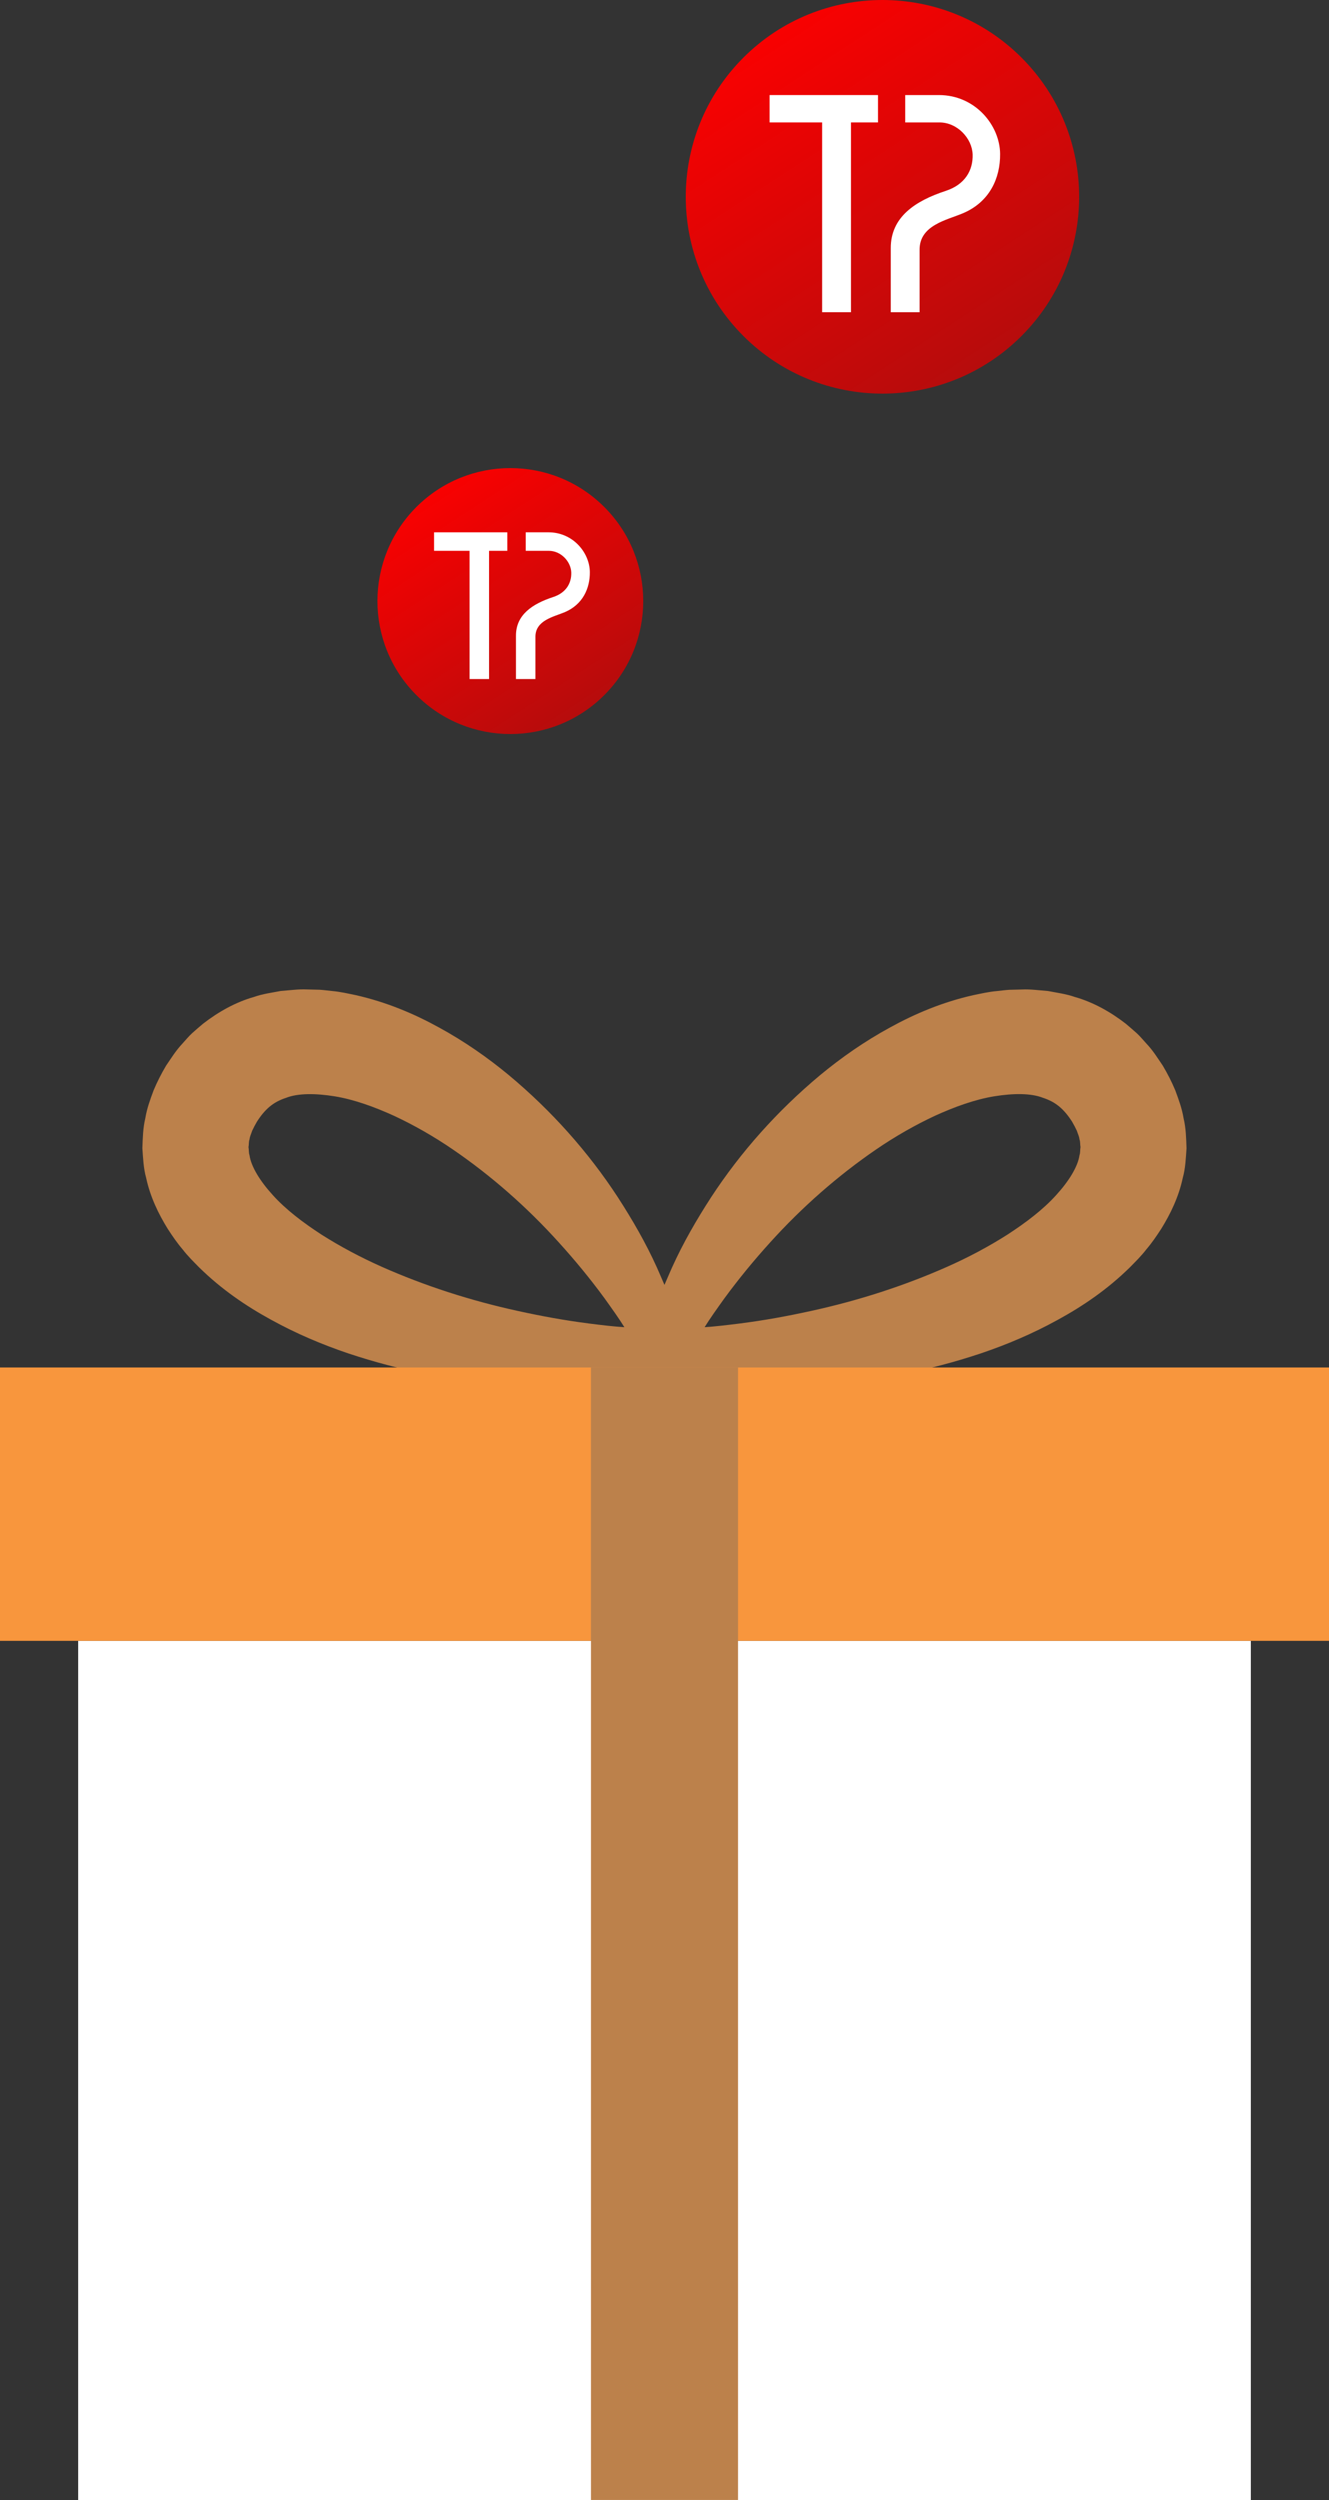
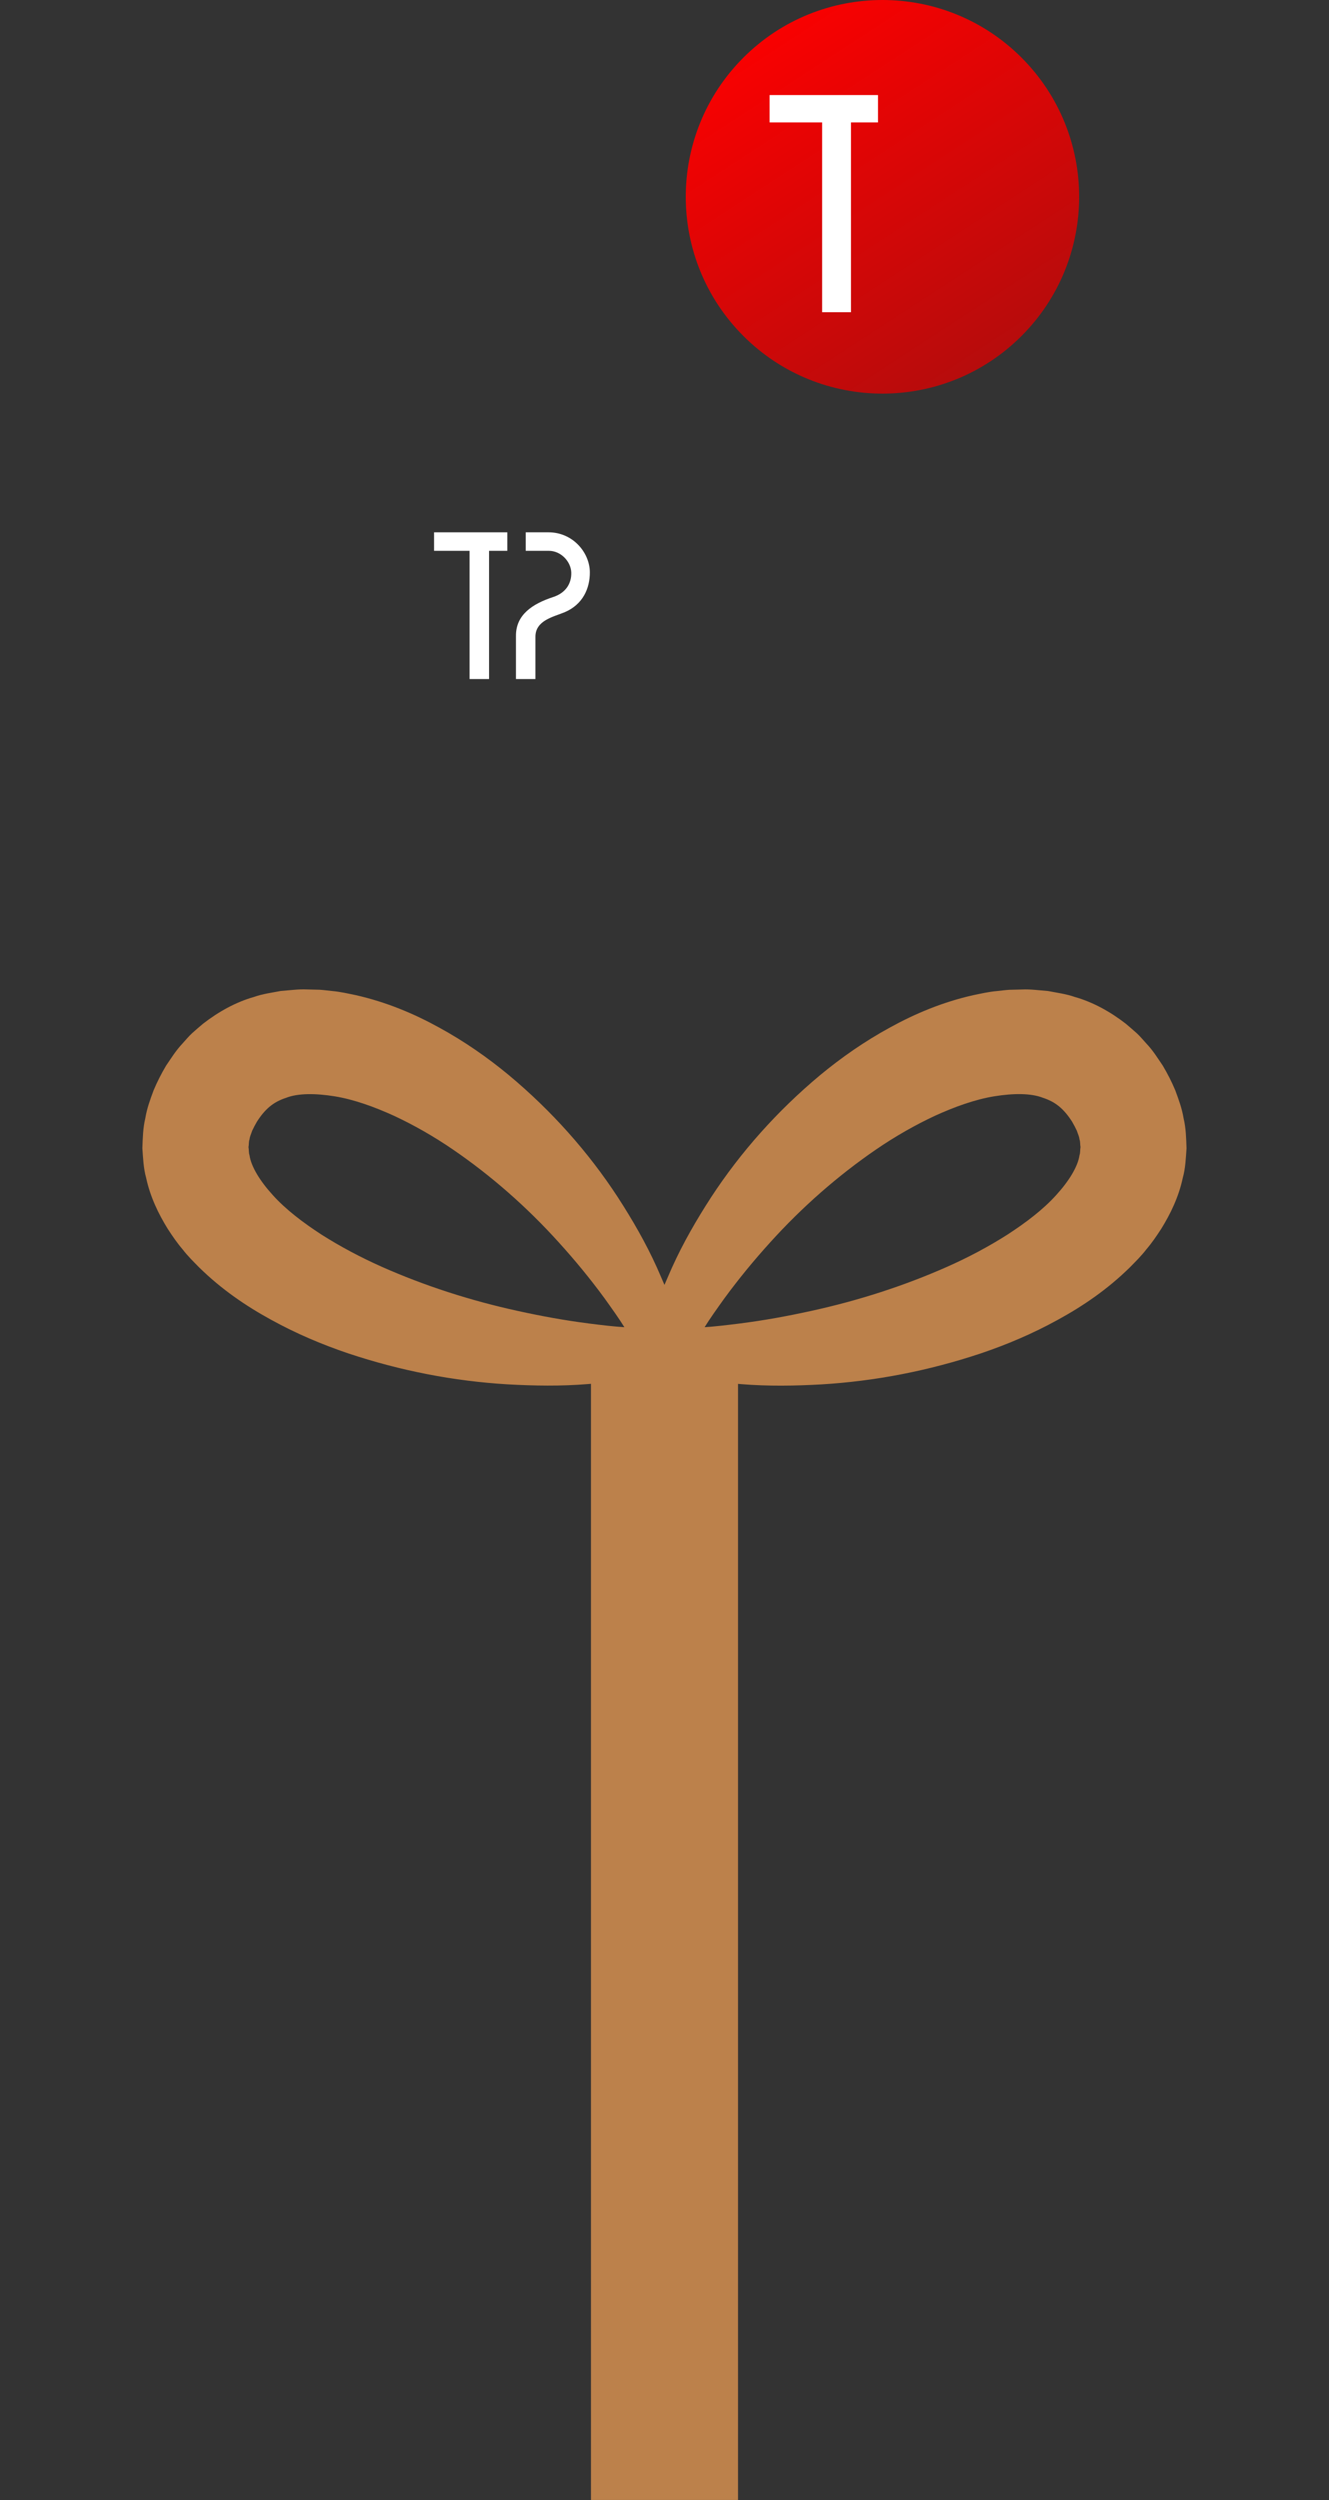
<svg xmlns="http://www.w3.org/2000/svg" width="250" height="470" viewBox="0 0 250 470" fill="none">
  <rect x="0" y="0" width="250" height="470" fill="#333333" stroke="none" />
-   <path d="M235.296 308.479H14.705V470H235.296V308.479Z" fill="white" />
  <path d="M121.52 256.117C121.376 254.4 121.376 251.945 122.028 249.681C122.178 249.122 122.357 248.574 122.541 248.056L122.882 247.094L123.511 245.319C124.348 242.945 125.386 240.651 126.396 238.335C128.474 233.725 131.013 229.334 133.778 225.07C139.347 216.559 146.231 208.844 154.242 202.154C158.264 198.823 162.621 195.787 167.382 193.188C172.132 190.572 177.297 188.394 183.085 187.091C184.551 186.792 185.988 186.452 187.546 186.319C188.314 186.239 189.07 186.135 189.854 186.083L192.249 186.025C193.819 185.945 195.527 186.187 197.161 186.314C198.851 186.648 200.525 186.844 202.222 187.443C205.609 188.399 208.905 190.232 211.761 192.45C212.454 193.032 213.14 193.626 213.821 194.231C214.491 194.842 215.039 195.527 215.645 196.184C216.892 197.492 217.775 198.933 218.744 200.362C219.627 201.843 220.406 203.37 221.093 205.006C221.716 206.706 222.345 208.389 222.651 210.261C223.09 212.071 223.13 213.989 223.199 215.88C223.067 217.746 222.992 219.677 222.495 221.434C221.716 225.076 220.164 228.234 218.438 231.023C217.549 232.394 216.632 233.731 215.628 234.895C214.664 236.151 213.596 237.188 212.546 238.26C208.293 242.438 203.682 245.561 198.955 248.142C194.24 250.741 189.393 252.787 184.482 254.446C174.659 257.719 164.618 259.661 154.536 260.266C149.498 260.548 144.46 260.629 139.445 260.22C136.94 260.007 134.447 259.811 131.965 259.43L130.107 259.142L129.184 258.998C128.641 258.923 128.07 258.831 127.499 258.704C125.173 258.238 122.963 257.074 121.503 256.129L121.52 256.117ZM128.48 251.928C129.403 251.162 129.57 250.182 129.634 249.905C129.657 249.825 129.686 249.779 129.738 249.75L130.603 249.675L132.329 249.525C134.62 249.387 136.911 249.093 139.185 248.816C143.733 248.234 148.228 247.416 152.654 246.437C161.513 244.506 170.129 241.717 178.157 238.162C182.167 236.387 185.994 234.347 189.514 232.106C193.005 229.841 196.254 227.369 198.667 224.69C201.085 222.045 202.77 219.297 203.064 217.176C203.249 216.634 203.157 216.15 203.255 215.649C203.157 215.159 203.243 214.675 203.053 214.168C203.018 213.667 202.735 213.131 202.568 212.584C202.314 212.036 201.997 211.425 201.662 210.861C200.161 208.521 198.597 207.167 196.226 206.401C193.935 205.484 190.57 205.531 187.021 206.107C183.431 206.695 179.622 208.06 175.865 209.772C172.114 211.523 168.386 213.65 164.808 216.098C157.646 221.002 150.894 226.914 144.875 233.575C141.857 236.9 138.977 240.398 136.288 244.063C134.972 245.906 133.622 247.762 132.421 249.704L131.475 251.139C131.331 251.346 131.123 251.692 131.036 251.784C130.984 251.807 130.927 251.813 130.834 251.795C130.534 251.721 129.582 251.45 128.48 251.922V251.928Z" fill="#BC814B" />
  <path d="M121.52 251.928C120.418 251.456 119.466 251.727 119.165 251.801C119.079 251.813 119.015 251.813 118.963 251.79C118.883 251.698 118.669 251.352 118.525 251.145L117.578 249.71C116.378 247.768 115.028 245.912 113.712 244.069C111.023 240.398 108.143 236.906 105.125 233.581C99.106 226.914 92.359 221.002 85.192 216.104C81.614 213.656 77.885 211.529 74.134 209.778C70.377 208.066 66.569 206.701 62.979 206.113C59.43 205.537 56.065 205.49 53.774 206.407C51.402 207.173 49.838 208.527 48.338 210.867C48.009 211.426 47.686 212.036 47.432 212.59C47.264 213.137 46.982 213.679 46.947 214.174C46.757 214.681 46.849 215.165 46.745 215.655C46.843 216.156 46.757 216.64 46.936 217.182C47.23 219.303 48.915 222.051 51.333 224.696C53.745 227.375 56.994 229.847 60.486 232.112C64.012 234.348 67.838 236.388 71.843 238.168C79.865 241.723 88.481 244.507 97.345 246.443C101.777 247.422 106.273 248.24 110.815 248.822C113.083 249.105 115.374 249.393 117.665 249.531L119.391 249.681L120.256 249.756C120.308 249.785 120.331 249.831 120.36 249.911C120.418 250.194 120.585 251.168 121.514 251.934L121.52 251.928ZM128.48 256.117C127.02 257.068 124.81 258.232 122.484 258.693C121.912 258.82 121.341 258.918 120.799 258.987L119.875 259.131L118.017 259.419C115.536 259.799 113.042 259.995 110.538 260.209C105.523 260.618 100.49 260.537 95.447 260.255C85.365 259.65 75.323 257.708 65.501 254.435C60.596 252.775 55.748 250.73 51.027 248.131C46.301 245.549 41.69 242.426 37.437 238.249C36.386 237.177 35.319 236.14 34.355 234.884C33.351 233.72 32.433 232.383 31.544 231.011C29.819 228.222 28.272 225.059 27.487 221.423C26.991 219.666 26.916 217.735 26.783 215.868C26.852 213.978 26.893 212.059 27.331 210.25C27.637 208.372 28.261 206.695 28.89 204.995C29.576 203.364 30.355 201.837 31.238 200.351C32.208 198.927 33.097 197.487 34.337 196.173C34.938 195.516 35.492 194.83 36.161 194.22C36.836 193.614 37.523 193.021 38.221 192.439C41.084 190.221 44.373 188.382 47.761 187.432C49.458 186.827 51.131 186.631 52.822 186.302C54.455 186.181 56.163 185.939 57.733 186.014L60.128 186.072C60.907 186.124 61.663 186.227 62.437 186.308C63.995 186.441 65.432 186.78 66.897 187.08C72.686 188.388 77.851 190.561 82.6 193.177C87.362 195.775 91.713 198.812 95.741 202.143C103.757 208.833 110.642 216.548 116.205 225.059C118.969 229.323 121.508 233.714 123.586 238.324C124.596 240.64 125.635 242.928 126.472 245.307L127.101 247.082L127.441 248.045C127.632 248.563 127.805 249.111 127.955 249.669C128.613 251.934 128.613 254.389 128.463 256.106L128.48 256.117Z" fill="#BC814B" />
-   <path d="M250 257.086H0V308.479H250V257.086Z" fill="#F8963D" />
  <path d="M138.833 257.086H111.167V469.994H138.833V257.086Z" fill="#BC814B" />
  <path d="M192.163 63.163C206.612 48.714 206.612 25.286 192.163 10.837C177.714 -3.612 154.286 -3.612 139.837 10.837C125.388 25.286 125.388 48.714 139.837 63.163C154.286 77.612 177.714 77.612 192.163 63.163Z" fill="url(#paint0_linear_215_1773)" />
-   <path d="M176.614 17.871H170.281V23.018H176.715C180.087 23.012 182.868 26.022 182.965 29.044C183.055 32.001 181.552 34.696 177.889 35.893C172.192 37.763 167.53 40.794 167.563 46.686V58.699H172.985V47.044C172.896 42.304 178.182 41.364 181.173 40.08C186.162 37.953 188.178 33.488 188.133 28.927C188.084 23.555 183.452 17.866 176.614 17.871Z" fill="white" />
  <path d="M144.767 23.018H154.653V58.697H160.076V23.018H165.16V17.871H144.767V23.018Z" fill="white" />
-   <path d="M113.678 130.678C123.441 120.915 123.441 105.085 113.678 95.322C103.915 85.559 88.085 85.559 78.322 95.322C68.559 105.085 68.559 120.915 78.322 130.678C88.085 140.441 103.915 140.441 113.678 130.678Z" fill="url(#paint1_linear_215_1773)" />
  <path d="M103.173 100.075H98.893V103.553H103.241C105.519 103.549 107.398 105.582 107.464 107.624C107.524 109.622 106.509 111.443 104.034 112.252C100.184 113.515 97.034 115.563 97.057 119.544V127.661H100.721V119.786C100.66 116.584 104.232 115.949 106.253 115.081C109.624 113.644 110.986 110.627 110.956 107.545C110.923 103.915 107.792 100.071 103.173 100.075Z" fill="white" />
  <path d="M81.653 103.553H88.333V127.66H91.997V103.553H95.433V100.075H81.653V103.553Z" fill="white" />
  <defs>
    <linearGradient id="paint0_linear_215_1773" x1="141.738" y1="-0.204" x2="190.129" y2="74.006" gradientUnits="userSpaceOnUse">
      <stop stop-color="#FF0000" />
      <stop offset="1" stop-color="#B00D0D" />
    </linearGradient>
    <linearGradient id="paint1_linear_215_1773" x1="79.607" y1="87.862" x2="112.303" y2="138.004" gradientUnits="userSpaceOnUse">
      <stop stop-color="#FF0000" />
      <stop offset="1" stop-color="#B00D0D" />
    </linearGradient>
  </defs>
</svg>